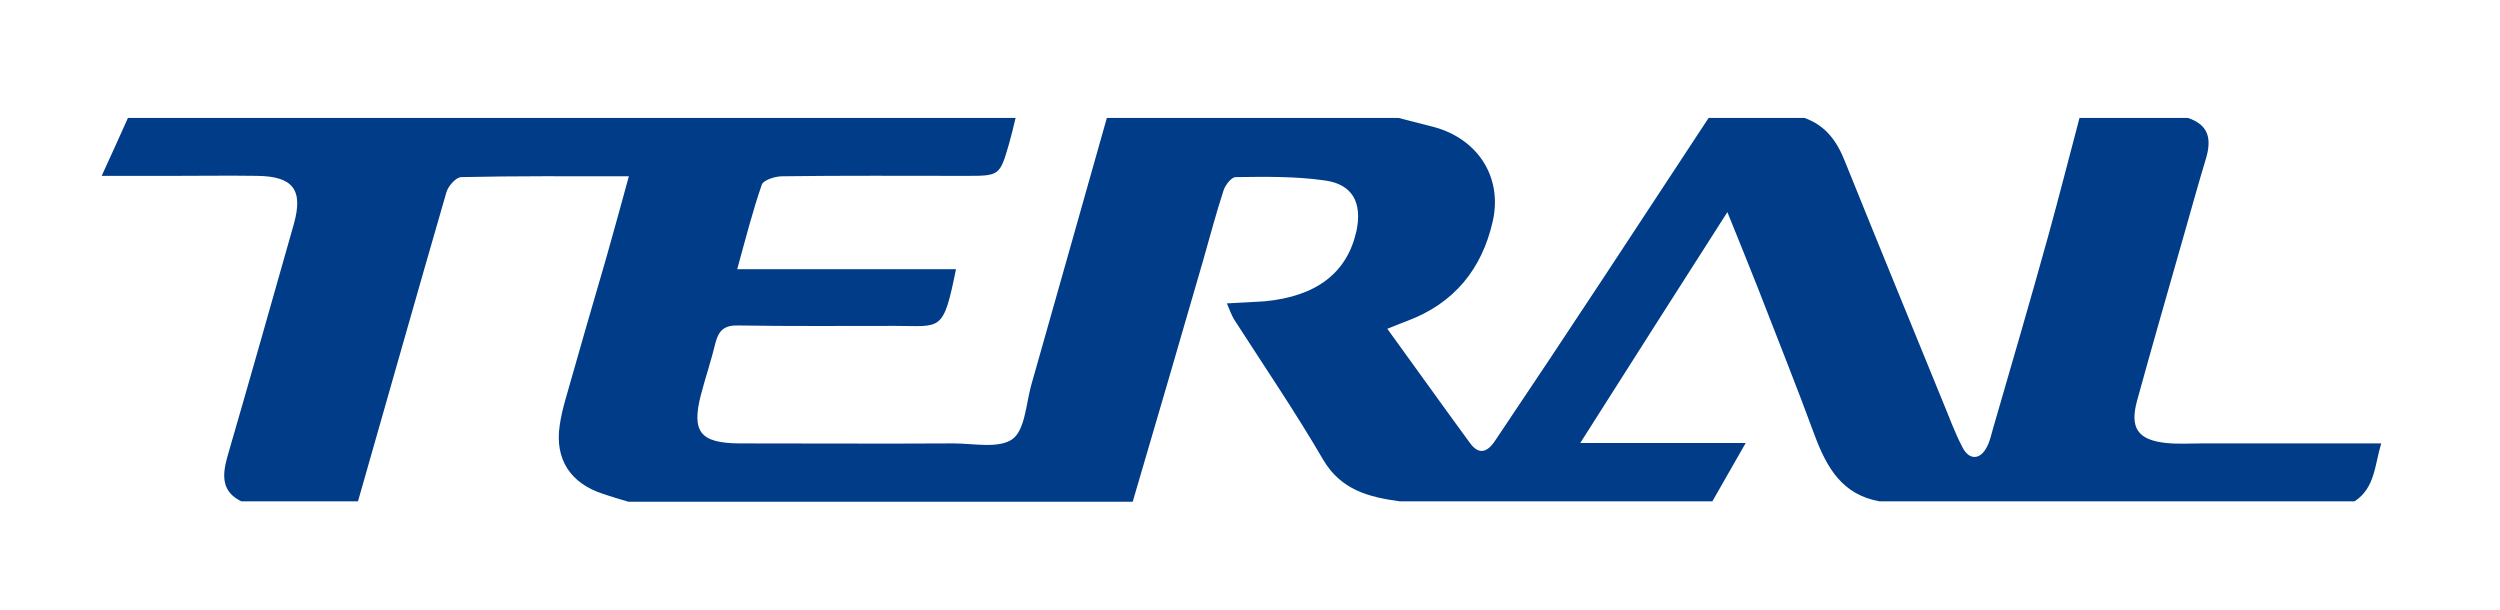
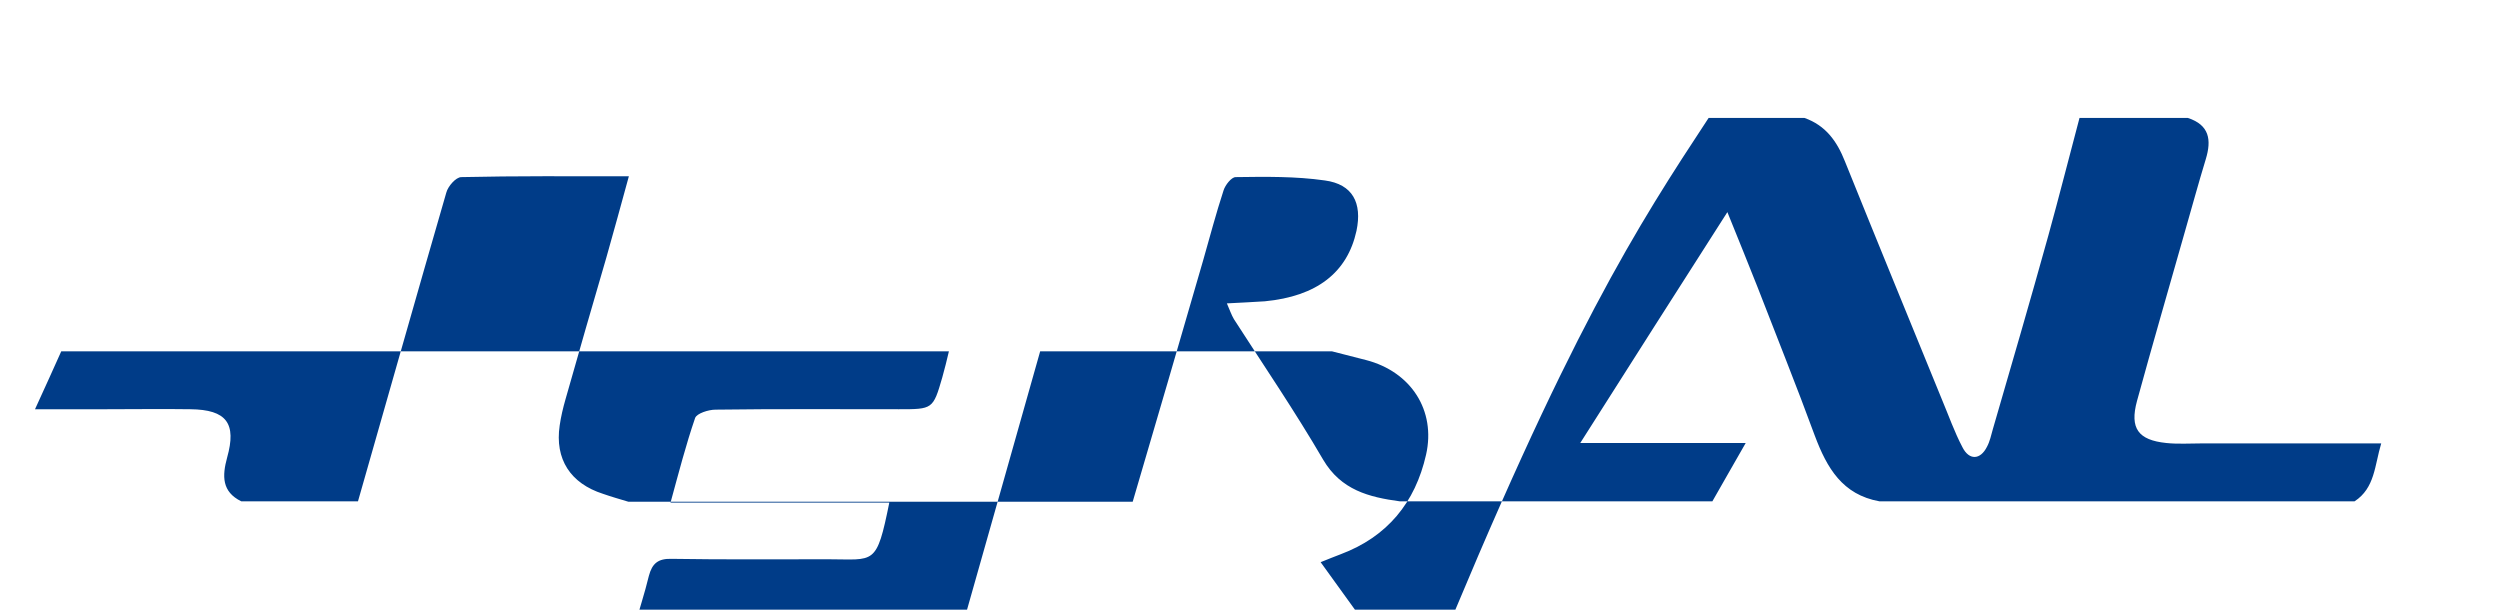
<svg xmlns="http://www.w3.org/2000/svg" id="Layer_1" x="0px" y="0px" viewBox="0 0 599.9 146.3" style="enable-background:new 0 0 599.9 146.3;" xml:space="preserve">
  <style type="text/css">	.st0{fill:#003C88;}</style>
  <g>
-     <path class="st0" d="M565,120.3c-38,0-76,0-114,0c-8.9-1.6-12.6-8-15.5-15.7c-4.4-12-9.2-23.9-13.8-35.8  c-2.2-5.6-4.5-11.2-7.2-17.9c-12,18.8-23.4,36.6-35.3,55.4c13.4,0,25.6,0,39.7,0c-3.1,5.5-5.6,9.7-8,14c-25,0-50,0-75,0  c-7.4-1-14.1-2.7-18.4-10c-6.7-11.5-14.2-22.5-21.4-33.7c-0.6-1-1-2.2-1.7-3.8c3.5-0.2,6.3-0.3,9.1-0.5c12.5-1.2,19.8-6.9,22-16.9  c1.4-6.7-0.9-11.2-7.6-12.1c-7-1-14.2-0.9-21.4-0.8c-1,0-2.5,1.9-2.9,3.2c-1.8,5.5-3.3,11.2-4.9,16.8  c-5.6,19.3-11.2,38.6-16.9,57.9c-40.3,0-80.7,0-121,0c-2-0.6-4.1-1.2-6.1-1.9c-7.8-2.5-11.6-8.3-10.4-16.4c0.3-2.1,0.8-4.2,1.4-6.3  c3.2-11.3,6.5-22.7,9.8-34c1.8-6.3,3.5-12.6,5.4-19.5c-14,0-27.1-0.1-40.2,0.2c-1.3,0-3.2,2.2-3.6,3.7C100,70.7,93,95.5,85.9,120.3  c-9.3,0-18.7,0-28,0c-4.7-2.3-4.6-6.1-3.4-10.5c5.4-18.6,10.7-37.3,16-56c2.3-8.2-0.1-11.5-8.8-11.6c-6.7-0.1-13.3,0-20,0  c-5.2,0-10.5,0-17.3,0c2.5-5.4,4.4-9.7,6.3-13.9c71,0,142,0,213,0c-0.5,2.1-1,4.2-1.6,6.3c-2.2,7.6-2.3,7.6-10.4,7.6  c-14.7,0-29.3-0.1-44,0.1c-1.7,0-4.5,0.9-4.9,2c-2.2,6.4-3.9,13-5.9,20.3c18,0,35.2,0,52.5,0c-3.1,15.3-3.5,13.6-14.7,13.6  c-12.5,0-25,0.1-37.5-0.1c-3.3-0.1-4.7,1.1-5.5,4.1c-1,4.2-2.4,8.3-3.5,12.5c-2.3,8.9-0.2,11.6,9.1,11.7c17.2,0,34.3,0.1,51.5,0  c4.8,0,10.8,1.3,14.1-1c3-2.1,3.3-8.3,4.5-12.8c6.1-21.4,12.1-42.8,18.2-64.3c23.3,0,46.7,0,70,0c2.7,0.7,5.4,1.4,8.2,2.1  c10.8,2.8,16.8,12.1,14.4,22.7c-2.6,11.5-9.3,19.7-20.5,23.9c-1.5,0.6-2.9,1.1-4.8,1.9c6.9,9.5,13.3,18.5,19.9,27.5  c2.4,3.2,4.5,1.7,6.2-1C376.3,79.7,393.1,54,410,28.3c7.7,0,15.3,0,23,0c5.1,1.8,7.8,5.6,9.7,10.4c7.7,19.1,15.5,38.1,23.3,57.2  c1.6,3.8,3,7.8,4.9,11.4c1.6,3.2,4.3,3.1,5.9-0.1c0.7-1.3,1-2.8,1.4-4.2c4.5-15.5,9-30.9,13.3-46.4c2.6-9.4,5-18.9,7.5-28.3  c8.7,0,17.3,0,26,0c5.2,1.7,5.7,5.3,4.3,9.9c-1.8,5.9-3.4,11.8-5.1,17.7c-3.8,13.4-7.7,26.8-11.4,40.3c-1.8,6.6,0.3,9.4,7,10.1  c2.8,0.3,5.7,0.1,8.5,0.1c14.1,0,28.3,0,43.1,0C569.8,111.7,569.9,117.1,565,120.3z" />
+     <path class="st0" d="M565,120.3c-38,0-76,0-114,0c-8.9-1.6-12.6-8-15.5-15.7c-4.4-12-9.2-23.9-13.8-35.8  c-2.2-5.6-4.5-11.2-7.2-17.9c-12,18.8-23.4,36.6-35.3,55.4c13.4,0,25.6,0,39.7,0c-3.1,5.5-5.6,9.7-8,14c-25,0-50,0-75,0  c-7.4-1-14.1-2.7-18.4-10c-6.7-11.5-14.2-22.5-21.4-33.7c-0.6-1-1-2.2-1.7-3.8c3.5-0.2,6.3-0.3,9.1-0.5c12.5-1.2,19.8-6.9,22-16.9  c1.4-6.7-0.9-11.2-7.6-12.1c-7-1-14.2-0.9-21.4-0.8c-1,0-2.5,1.9-2.9,3.2c-1.8,5.5-3.3,11.2-4.9,16.8  c-5.6,19.3-11.2,38.6-16.9,57.9c-40.3,0-80.7,0-121,0c-2-0.6-4.1-1.2-6.1-1.9c-7.8-2.5-11.6-8.3-10.4-16.4c0.3-2.1,0.8-4.2,1.4-6.3  c3.2-11.3,6.5-22.7,9.8-34c1.8-6.3,3.5-12.6,5.4-19.5c-14,0-27.1-0.1-40.2,0.2c-1.3,0-3.2,2.2-3.6,3.7C100,70.7,93,95.5,85.9,120.3  c-9.3,0-18.7,0-28,0c-4.7-2.3-4.6-6.1-3.4-10.5c2.3-8.2-0.1-11.5-8.8-11.6c-6.7-0.1-13.3,0-20,0  c-5.2,0-10.5,0-17.3,0c2.5-5.4,4.4-9.7,6.3-13.9c71,0,142,0,213,0c-0.5,2.1-1,4.2-1.6,6.3c-2.2,7.6-2.3,7.6-10.4,7.6  c-14.7,0-29.3-0.1-44,0.1c-1.7,0-4.5,0.9-4.9,2c-2.2,6.4-3.9,13-5.9,20.3c18,0,35.2,0,52.5,0c-3.1,15.3-3.5,13.6-14.7,13.6  c-12.5,0-25,0.1-37.5-0.1c-3.3-0.1-4.7,1.1-5.5,4.1c-1,4.2-2.4,8.3-3.5,12.5c-2.3,8.9-0.2,11.6,9.1,11.7c17.2,0,34.3,0.1,51.5,0  c4.8,0,10.8,1.3,14.1-1c3-2.1,3.3-8.3,4.5-12.8c6.1-21.4,12.1-42.8,18.2-64.3c23.3,0,46.7,0,70,0c2.7,0.7,5.4,1.4,8.2,2.1  c10.8,2.8,16.8,12.1,14.4,22.7c-2.6,11.5-9.3,19.7-20.5,23.9c-1.5,0.6-2.9,1.1-4.8,1.9c6.9,9.5,13.3,18.5,19.9,27.5  c2.4,3.2,4.5,1.7,6.2-1C376.3,79.7,393.1,54,410,28.3c7.7,0,15.3,0,23,0c5.1,1.8,7.8,5.6,9.7,10.4c7.7,19.1,15.5,38.1,23.3,57.2  c1.6,3.8,3,7.8,4.9,11.4c1.6,3.2,4.3,3.1,5.9-0.1c0.7-1.3,1-2.8,1.4-4.2c4.5-15.5,9-30.9,13.3-46.4c2.6-9.4,5-18.9,7.5-28.3  c8.7,0,17.3,0,26,0c5.2,1.7,5.7,5.3,4.3,9.9c-1.8,5.9-3.4,11.8-5.1,17.7c-3.8,13.4-7.7,26.8-11.4,40.3c-1.8,6.6,0.3,9.4,7,10.1  c2.8,0.3,5.7,0.1,8.5,0.1c14.1,0,28.3,0,43.1,0C569.8,111.7,569.9,117.1,565,120.3z" />
  </g>
</svg>